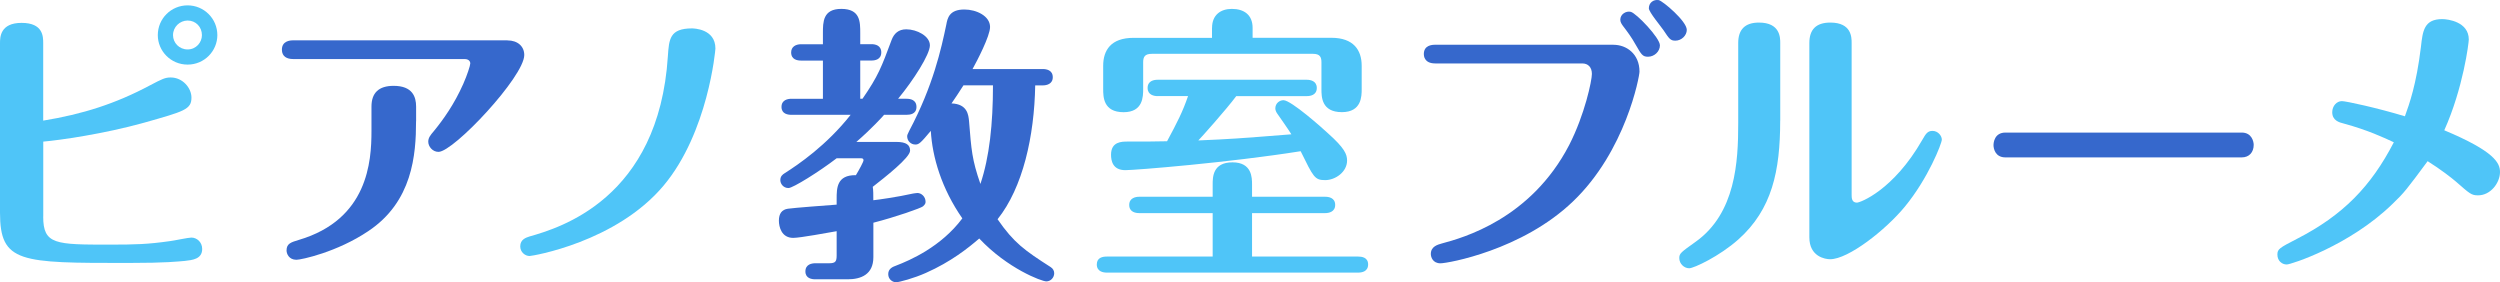
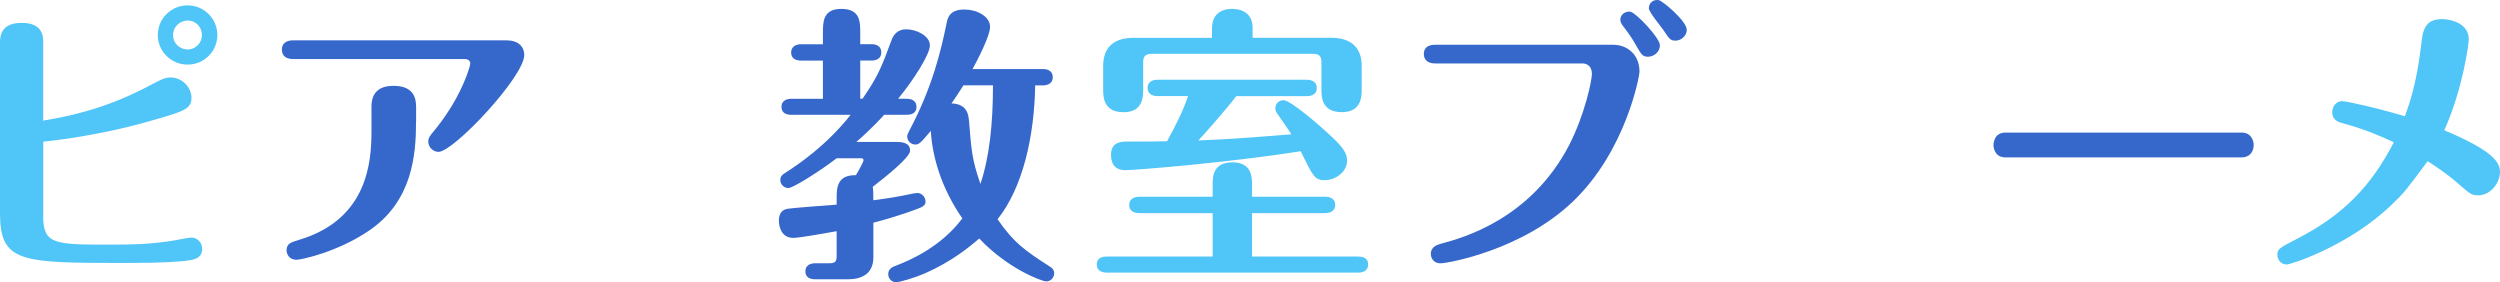
<svg xmlns="http://www.w3.org/2000/svg" id="レイヤー_1" x="0" y="0" viewBox="0 0 489.54 55.27" xml:space="preserve">
  <style>.st0{fill:#4fc5f8}.st1{fill:#3668cc}</style>
  <path class="st0" d="M8.46 42.42c0 5.48 2.4 5.48 13.08 5.48 4.91 0 7.37-.06 11.77-.69.63-.06 3.54-.69 4.17-.69 1.03 0 2.11.86 2.11 2.23 0 2-1.94 2.17-3.37 2.34-1.37.11-3.54.4-11.08.4C3.94 51.5 0 51.5 0 41.62V8.48c0-1.14 0-4 4.23-4s4.23 2.69 4.23 4v15.14c7.71-1.26 14.17-3.31 20.91-6.91 2.4-1.26 2.97-1.54 4.06-1.54 2.34 0 4.06 2.06 4.06 3.94 0 2.34-1.43 2.69-9.25 4.91-8 2.23-16.57 3.43-19.77 3.71v14.69zm34.1-35.54c0 3.08-2.51 5.77-5.83 5.77-3.26 0-5.83-2.63-5.83-5.77 0-3.26 2.63-5.83 5.83-5.83s5.83 2.58 5.83 5.83zm-8.68 0c0 1.49 1.2 2.8 2.86 2.8s2.8-1.37 2.8-2.8c0-1.6-1.2-2.86-2.8-2.86-1.55.01-2.86 1.26-2.86 2.86z" />
  <path class="st1" d="M99.35 7.91c2.06 0 3.31 1.2 3.31 2.86 0 4.23-13.83 18.97-16.8 18.97-1.14 0-2-1.03-2-2 0-.74.4-1.26 1.09-2.06 1.83-2.23 4-5.26 5.77-9.26.74-1.66 1.37-3.6 1.37-4 0-.06 0-.86-1.14-.86H57.37c-1.14 0-2.17-.46-2.17-1.83 0-1.71 1.6-1.83 2.17-1.83h41.98zM81.47 23.73c0 6.57-.69 15.77-9.37 21.54-6.11 4.11-13.14 5.6-14.05 5.6-1.49 0-1.94-1.2-1.94-1.83 0-1.37.91-1.6 2.4-2.06 13.54-4 14.23-15.37 14.23-21.31v-4.8c0-2.69 1.43-4.06 4.34-4.06 3.71 0 4.4 2.17 4.4 4.06v2.86z" />
-   <path class="st0" d="M140.09 9.51c0 .29-1.43 16.4-10.11 26.79-9.31 11.14-25.77 13.83-26.28 13.83-.86 0-1.83-.74-1.83-1.89 0-1.37 1.14-1.71 1.83-1.94 5.83-1.66 25.31-7.37 27.08-35.31.23-3.31.34-5.43 4.74-5.43.29.01 4.57.06 4.57 3.95z" />
  <path class="st1" d="M168.89 19.34c3.08-4.46 3.71-6.17 5.71-11.54.46-1.2 1.31-2.06 2.86-2.06 2.06 0 4.63 1.31 4.63 3.14 0 1.77-3.2 6.8-6.23 10.46h1.66c.69 0 1.94.17 1.94 1.6s-1.31 1.54-1.94 1.54h-4.4c-.23.29-2.46 2.74-5.43 5.31h7.83c2 0 2.69.63 2.69 1.71 0 1.37-4.91 5.2-7.31 7.08.11.69.11 1.49.11 2.63 1.03-.11 4.74-.63 7.77-1.31.11 0 .57-.11.86-.11.8 0 1.6.74 1.6 1.71 0 .29-.06.51-.51.91-.4.34-5.26 2.06-9.71 3.2v6.74c0 3.43-2.46 4.34-5.03 4.34h-6.34c-.69 0-1.94-.17-1.94-1.54 0-1.43 1.31-1.6 1.94-1.6h2.69c1.26 0 1.49-.34 1.49-1.54v-4.74c-1.71.29-7.14 1.31-8.51 1.31-2.29 0-2.8-2.17-2.8-3.37 0-1.37.57-2.17 1.77-2.34 1.09-.17 8-.69 9.54-.8v-1.09c0-2.11 0-4.74 3.77-4.68.63-1.03 1.49-2.63 1.49-2.91 0-.23-.11-.4-.46-.4h-4.8c-3.43 2.63-8.57 5.83-9.43 5.83-1.03 0-1.6-.86-1.6-1.54 0-.74.4-1.09.86-1.37 2.69-1.71 8.17-5.43 12.91-11.43h-11.6c-.69 0-1.94-.17-1.94-1.54 0-1.43 1.31-1.6 1.94-1.6h6.17v-7.48h-4.28c-.69 0-1.94-.17-1.94-1.6 0-1.08.86-1.6 1.94-1.6h4.28V6.48c0-2.17 0-4.74 3.6-4.74 3.71 0 3.71 2.51 3.71 4.74v2.17h2.23c.69 0 1.89.23 1.89 1.6 0 1.43-1.26 1.6-1.89 1.6h-2.23v7.48h.44zm33.82-2.63c-.17 9.94-2.4 20-7.37 26.22 3.2 4.63 5.31 6.11 10.4 9.37.46.29.69.74.69 1.2 0 .86-.69 1.6-1.54 1.6-.91 0-7.6-2.51-13.14-8.4-2.11 1.83-5.54 4.57-10.45 6.74-2.29 1.03-5.26 1.83-5.83 1.83-.63 0-1.54-.51-1.54-1.6 0-1.08.91-1.43 1.54-1.66 2.69-1.03 8.8-3.66 12.97-9.25-4.06-5.83-5.88-12-6.17-17.14-2 2.4-2.34 2.68-3.03 2.68-.86 0-1.6-.69-1.6-1.6 0-.23.06-.4.4-1.08 4.68-8.8 6.28-16.11 7.26-20.79.23-1.26.57-2.97 3.54-2.97 2.34 0 5.03 1.26 5.03 3.43 0 1.77-2.57 6.68-3.43 8.23h13.77c.63 0 1.94.17 1.94 1.6 0 1.37-1.26 1.6-1.94 1.6h-1.5zm-14.05 0c-.91 1.43-1.66 2.57-2.34 3.54 3.14.11 3.31 2.29 3.43 3.43.46 5.71.57 7.54 2.23 12.34 1.77-5.26 2.46-11.77 2.46-19.31h-5.78z" />
  <path class="st0" d="M237.46 50.24v-8.51h-14.4c-.63 0-1.94-.17-1.94-1.6 0-1.37 1.26-1.6 1.94-1.6h14.4v-2.4c0-1.43 0-4.34 3.88-4.34 3.83 0 3.83 3.03 3.83 4.34v2.4h14.34c.63 0 1.94.17 1.94 1.6 0 1.37-1.26 1.6-1.94 1.6h-14.34v8.51h20.79c.63 0 1.94.12 1.94 1.54s-1.26 1.6-1.94 1.6h-49.25c-.63 0-1.94-.17-1.94-1.6 0-1.37 1.2-1.54 1.94-1.54h20.75zm-.12-44.79c0-2.51 1.66-3.71 3.88-3.71 2.34 0 4.06 1.14 4.06 3.71V7.4h15.42c4.34 0 5.94 2.4 5.94 5.48v4.57c0 1.37 0 4.51-3.88 4.51-4 0-4-3.03-4-4.51V12.2c0-1.03-.29-1.66-1.66-1.66h-31.54c-1.37 0-1.71.57-1.71 1.66v5.2c0 1.49 0 4.57-3.83 4.57-4 0-4-3.03-4-4.57v-4.51c0-3.03 1.49-5.48 5.94-5.48h15.37V5.45zm-10.68 13.37c-.69 0-1.94-.23-1.94-1.6 0-1.43 1.31-1.6 1.94-1.6h29.25c.69 0 1.94.23 1.94 1.6 0 1.43-1.31 1.6-1.94 1.6h-13.83c-2 2.68-6.91 8.17-7.43 8.68 6.63-.29 7.31-.34 18.22-1.2-.4-.69-2.4-3.54-2.8-4.11-.23-.34-.34-.69-.34-.97 0-.97.8-1.6 1.6-1.6 1.49 0 7.71 5.54 8.74 6.51 3.2 2.86 3.71 4.06 3.71 5.31 0 2.23-2.29 3.83-4.29 3.83-2.06 0-2.29-.57-4.8-5.66-14 2.23-32.39 3.71-34.33 3.71-2.51 0-2.8-1.88-2.8-3.03 0-2.57 2.11-2.57 3.26-2.57 4.11 0 4.57 0 7.71-.06 2-3.71 3.08-5.83 4.11-8.85h-5.98z" />
  <path class="st1" d="M315.96 8.77c2.51 0 5.08 1.77 5.08 5.26 0 .91-2.68 15.54-13.03 25.42-9.94 9.54-24.51 12.11-25.94 12.11-1.54 0-1.89-1.26-1.89-1.83 0-1.49 1.37-1.83 2.17-2.06 4.06-1.09 17.37-4.74 24.91-19.25 3.08-6 4.46-12.68 4.46-13.94 0-1.31-.74-2.06-1.89-2.06h-28.79c-2.23 0-2.23-1.6-2.23-1.83 0-1.71 1.54-1.83 2.23-1.83h34.92zm9.08.11c0 1.2-1.09 2.23-2.34 2.23-1.08 0-1.31-.46-2.4-2.34-.86-1.54-1.6-2.51-2.51-3.71-.23-.34-.51-.69-.51-1.2 0-1.09 1.14-1.77 2.06-1.54 1.08.28 5.7 5.08 5.7 6.56zm5.26-3.03c0 1.09-1.03 2.11-2.23 2.11-.97 0-1.2-.34-2.34-2.06-.46-.69-2.86-3.54-2.86-4.28 0-1.09.91-1.77 1.94-1.6.8.18 5.49 4.12 5.49 5.83z" />
-   <path class="st0" d="M348.59 23.62c0 9.88-1.6 17.37-8.17 23.25-3.71 3.31-8.74 5.66-9.65 5.66-.97 0-1.94-.86-1.94-2 0-.91.34-1.14 3.14-3.14 7.94-5.6 8.4-15.83 8.4-23.2V8.42c0-2.57 1.26-4 4.06-4 4.17 0 4.17 2.97 4.17 4v15.2zm13.99 14.57c0 .51 0 1.49 1.03 1.49.63 0 7.14-2.4 12.8-12.28.69-1.2 1.03-1.77 2-1.77 1.09 0 1.83.97 1.83 1.71s-2.68 7.6-7.25 13.14c-3.71 4.51-11.03 10.28-14.63 10.28-.97 0-4.06-.51-4.06-4.28V8.42c0-2.63 1.31-4 4.11-4 4.17 0 4.17 2.91 4.17 4v29.77z" />
  <path class="st1" d="M438.97 25.96c2 0 2.34 1.83 2.34 2.4 0 1.43-.86 2.46-2.34 2.46H392.7c-2 0-2.34-1.71-2.34-2.4 0-.46.17-2.46 2.34-2.46h46.27z" />
  <path class="st0" d="M489.54 33.68c0 2.11-1.83 4.57-4.29 4.57-1.31 0-1.6-.29-4.34-2.69-.86-.74-3.08-2.46-5.54-4-4.11 5.54-4.57 6.17-6.91 8.4-8.4 8.17-19.88 11.83-20.68 11.83-.91 0-1.83-.69-1.83-1.94 0-1.08.4-1.31 3.83-3.08 9.03-4.63 14.51-10.28 18.97-18.91-1.94-.91-5.14-2.4-9.77-3.66-.97-.23-2.29-.63-2.29-2.23 0-1.2.86-2.17 1.89-2.17.8 0 6.86 1.31 12.34 2.97.86-2.4 2.23-6.11 3.14-13.6.34-3.14.63-5.43 4.17-5.43 1.08 0 5.2.51 5.2 4 0 .63-1.08 9.48-4.8 17.77 9.82 4.11 10.91 6.39 10.91 8.17z" />
</svg>